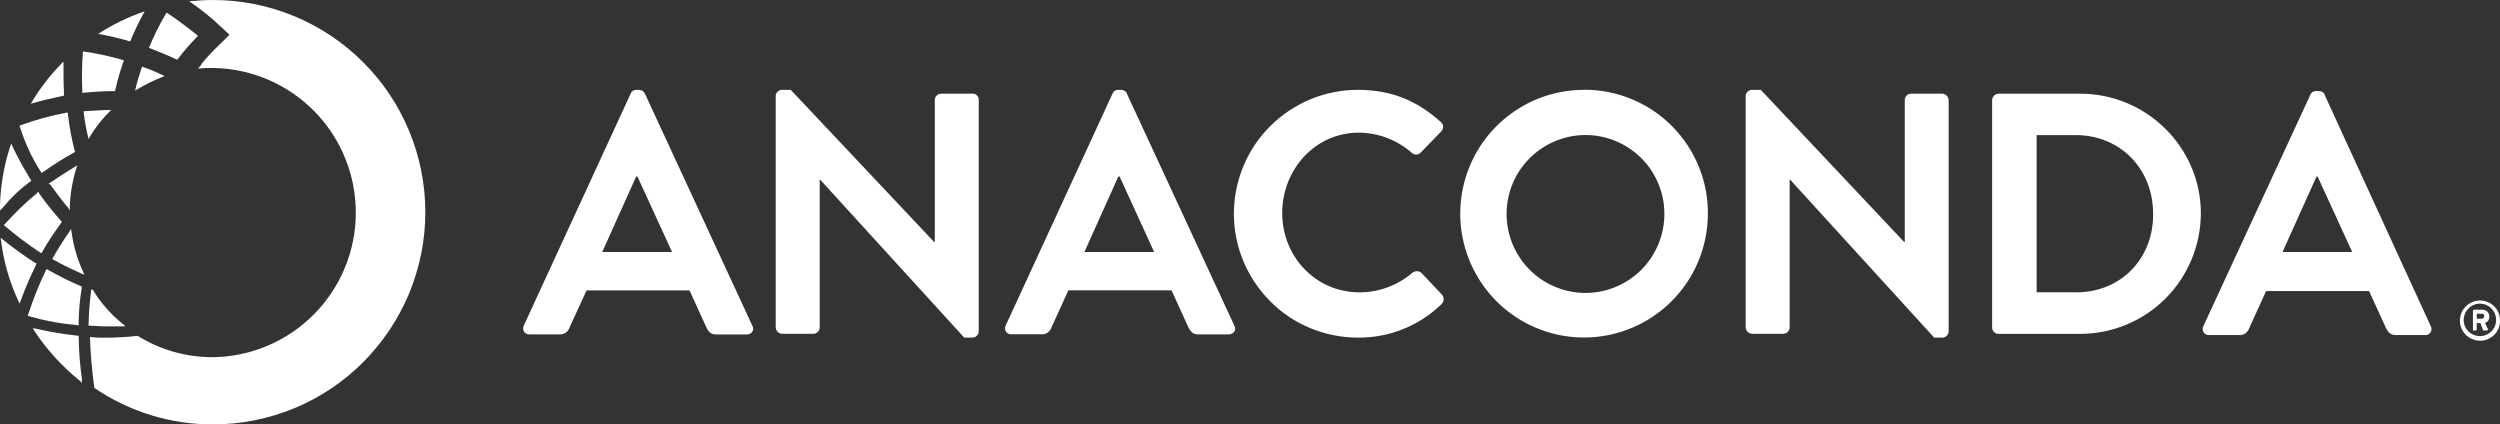
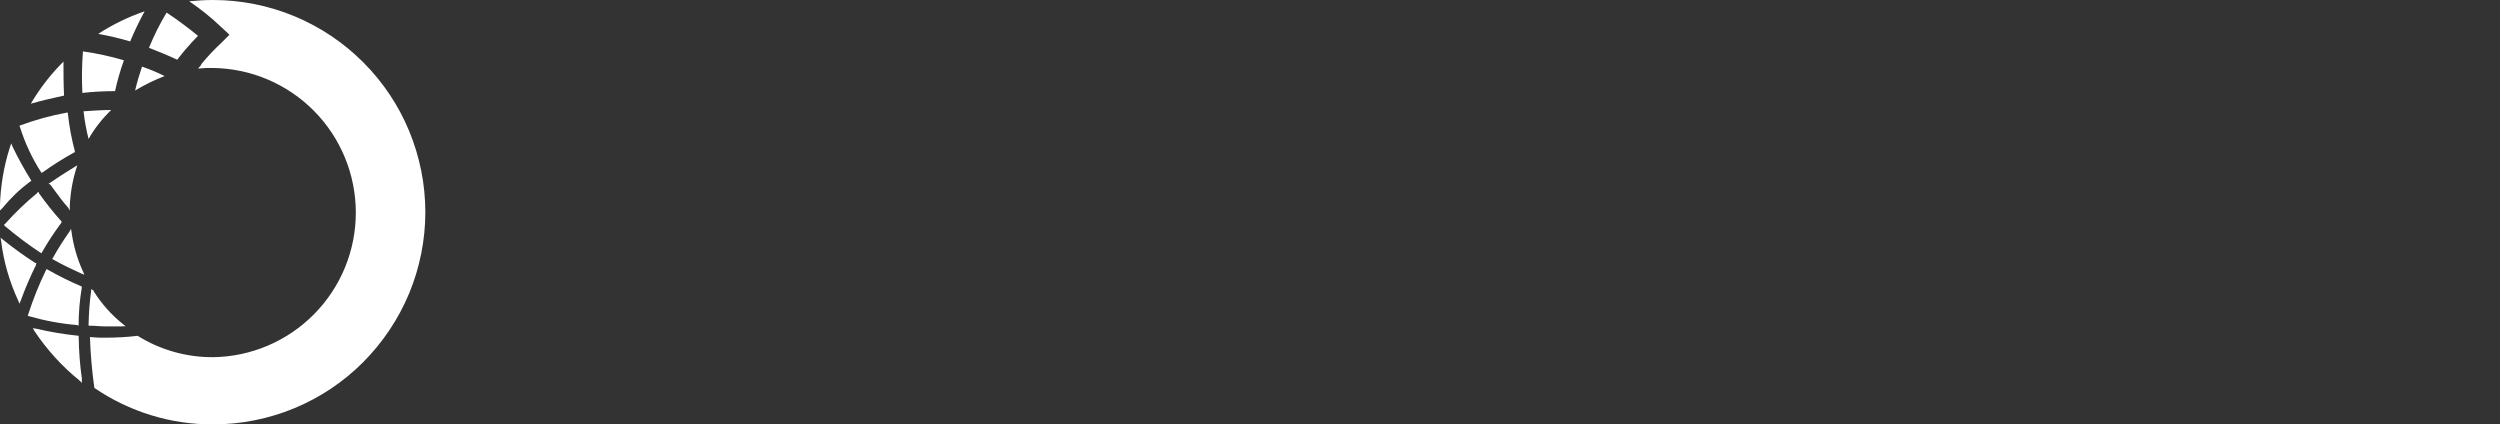
<svg xmlns="http://www.w3.org/2000/svg" id="Layer_1" data-name="Layer 1" viewBox="0 0 293.83 49.88">
  <rect x="0" y="0" width="293.83" height="49.88" fill="#333333" stroke="none" />
  <defs>
    <style> .cls-1 { fill: #fff; } </style>
  </defs>
-   <path class="cls-1" d="M132.47,11.01c-.06-.13-.15-.24-.27-.32-.12-.08-.26-.12-.4-.13h-.37c-.14,0-.29.03-.41.11-.12.08-.21.2-.26.33l-12.56,27.26c-.06.11-.09.24-.08.36,0,.13.04.25.11.35.07.11.16.19.27.25s.24.08.36.07h3.54c.26.02.52-.05.73-.2.21-.15.37-.36.45-.61l1.99-4.36h12.12l1.99,4.36c.3.59.59.82,1.18.82h3.55c.59,0,.96-.52.66-1.04l-12.63-27.26ZM127.45,29.62l3.99-8.87h.15l4.06,8.87h-8.2ZM75.53,10.69c.12.08.21.19.27.32l12.62,27.26c.29.52-.07,1.04-.66,1.04h-3.55c-.59,0-.89-.22-1.18-.82l-1.99-4.36h-12.1l-2,4.36c-.08.25-.23.47-.45.61-.21.15-.47.22-.73.2h-3.54c-.13,0-.25-.02-.36-.07-.11-.06-.21-.14-.27-.25-.07-.11-.11-.23-.11-.35,0-.13.02-.25.08-.36l12.56-27.26c.05-.14.14-.25.26-.33.12-.08.26-.12.41-.11h.37c.14,0,.28.05.4.13ZM74.77,20.75l-3.99,8.87h8.21l-4.07-8.87h-.15ZM110.6,11.01h3.69c.1,0,.2,0,.29.04.09.04.18.09.25.16.07.07.12.15.16.25.03.09.05.19.04.29v27.19c0,.2-.08.38-.22.52-.14.14-.33.22-.52.22h-.96l-16.92-18.55h-.07v17.36c0,.2-.08.38-.22.52-.14.14-.33.22-.52.22h-3.69c-.19-.01-.37-.09-.51-.23-.14-.14-.22-.32-.23-.51V11.3c0-.2.08-.38.22-.52.14-.14.33-.22.52-.22h1.03l16.85,17.88h.08V11.75c0-.2.08-.38.22-.52.14-.14.33-.22.52-.22ZM166.53,31.87c.19,0,.37.07.52.19l2.44,2.59c.13.16.2.36.18.57-.01.21-.11.4-.26.54-2.63,2.55-6.16,3.96-9.83,3.92-1.91,0-3.8-.38-5.57-1.11-1.77-.73-3.37-1.8-4.72-3.16-1.35-1.35-2.42-2.96-3.16-4.72-.73-1.77-1.11-3.66-1.11-5.57s.38-3.8,1.11-5.57c.73-1.77,1.8-3.37,3.16-4.72,1.35-1.35,2.96-2.42,4.72-3.16,1.77-.73,3.66-1.11,5.57-1.11,4.06,0,7.02,1.33,9.75,3.77.08.06.15.15.2.24.05.09.08.19.08.3,0,.1,0,.21-.04.31-.04.1-.09.19-.17.26l-2.44,2.51c-.07.07-.15.13-.24.16-.09.04-.19.06-.28.06s-.19-.02-.28-.06c-.09-.04-.17-.09-.24-.16-1.72-1.5-3.92-2.34-6.21-2.36-5.17,0-9.01,4.36-9.01,9.46s3.92,9.31,9.09,9.31c2.27,0,4.47-.81,6.2-2.29.14-.13.33-.19.52-.19ZM186.18,10.56c-2.88,0-5.69.85-8.08,2.45-2.39,1.6-4.26,3.86-5.36,6.52-1.1,2.66-1.4,5.58-.84,8.4.56,2.82,1.94,5.42,3.96,7.45,2.03,2.04,4.61,3.43,7.43,4,2.82.57,5.74.29,8.4-.8,2.66-1.09,4.94-2.94,6.55-5.33,1.61-2.38,2.47-5.19,2.49-8.07.02-1.92-.34-3.82-1.07-5.6-.72-1.78-1.79-3.39-3.15-4.76-1.35-1.36-2.96-2.44-4.74-3.17-1.77-.73-3.68-1.11-5.6-1.1ZM186.18,34.43c-2.43-.05-4.75-1.04-6.45-2.78-1.7-1.73-2.66-4.07-2.66-6.5s.95-4.76,2.66-6.5c1.7-1.73,4.02-2.73,6.45-2.78,1.23-.02,2.46.2,3.6.66,1.15.46,2.19,1.14,3.07,2,.88.86,1.58,1.89,2.05,3.03.48,1.14.72,2.36.72,3.59s-.25,2.45-.72,3.59c-.48,1.14-1.18,2.17-2.05,3.03-.88.86-1.92,1.54-3.07,2-1.14.46-2.37.68-3.6.66ZM224.6,11.01h3.69c.19.01.37.1.51.23.13.14.22.32.23.51v27.19c0,.2-.08.38-.22.52-.14.14-.33.22-.52.22h-.96l-16.92-18.55h-.07v17.36c0,.2-.08.38-.22.52s-.33.22-.52.22h-3.69c-.19-.01-.37-.09-.51-.23-.14-.14-.22-.32-.23-.51V11.3c0-.2.08-.38.22-.52.14-.14.33-.22.52-.22h1.04l16.85,17.88h.07V11.75c0-.2.08-.38.22-.52.14-.14.33-.22.52-.22ZM244.48,11.01h-9.6c-.19.01-.37.09-.51.23-.14.14-.22.32-.23.51v26.75c0,.2.08.38.22.52.14.14.33.22.52.22h9.6c3.76,0,7.37-1.49,10.03-4.15,2.66-2.66,4.15-6.27,4.16-10.03,0-7.7-6.35-14.05-14.19-14.05ZM244.03,34.35h-4.66V15.88h4.6c5.25,0,9.09,3.99,9.09,9.24.06,5.25-3.78,9.24-9.03,9.24ZM273.22,11.15l12.48,27.2c.05.1.08.21.08.33s-.03.23-.08.33c-.05.1-.13.19-.22.25-.09.07-.2.11-.32.12h-3.54c-.59,0-.88-.22-1.18-.81l-2-4.36h-12.1l-1.99,4.36c-.08.25-.24.46-.45.61-.21.15-.47.22-.73.2h-3.55c-.12,0-.25-.02-.36-.08-.11-.06-.21-.14-.27-.25s-.11-.23-.11-.35c0-.13.02-.25.08-.36l12.58-27.2c.05-.14.14-.25.26-.33.12-.08.26-.12.41-.11h.37c.14,0,.28.05.4.12.12.08.21.19.27.32ZM272.26,20.76l-3.99,8.86h8.19l-4.06-8.86h-.15ZM290.73,38.86h.22s.07-.02.1-.05c.03-.03.04-.06.04-.1v-.74h.44l.3.81c0,.07.07.07.15.07h.3s.07-.02.1-.05c.03-.03.04-.06.05-.1-.08-.11-.13-.24-.19-.38h0c-.05-.13-.11-.25-.18-.36.15-.05.29-.15.38-.28.09-.13.14-.29.13-.46,0-.11-.01-.22-.05-.32-.04-.1-.1-.19-.18-.27-.08-.08-.17-.14-.27-.18-.1-.04-.21-.06-.32-.05h-.96s-.07.02-.1.05c-.03.03-.04.06-.04.1v2.14c0,.09,0,.12,0,.14.01,0,.03,0,.06,0ZM291.1,36.87h.59s.08,0,.12.02c.04.01.07.04.1.06.03.03.05.06.06.1.01.04.02.08.01.12,0,.08-.04.15-.09.2-.05.05-.12.09-.2.09h-.58l-.02-.59ZM292.38,39.87c-.29.12-.6.18-.91.17-.47,0-.92-.14-1.31-.4-.39-.26-.69-.63-.87-1.06-.18-.43-.22-.91-.13-1.36.09-.46.32-.88.65-1.21.33-.33.75-.56,1.21-.65.46-.09.93-.05,1.36.13.43.18.8.48,1.06.87.26.39.4.84.4,1.31,0,.31-.05.62-.17.91-.12.29-.29.55-.51.77-.22.22-.48.39-.77.51ZM292.53,36.01c-.31-.21-.68-.32-1.06-.32h0c-.51,0-.99.21-1.34.56-.36.36-.56.84-.57,1.35,0,.38.11.75.32,1.06.21.31.51.56.86.7.35.14.73.18,1.1.11.37-.07.71-.26.98-.52.27-.27.45-.61.52-.98.07-.37.03-.75-.11-1.1-.14-.35-.39-.65-.7-.86Z" />
  <path class="cls-1" d="M25.05,0c-.96,0-1.91.07-2.81.15,1.34.91,2.6,1.92,3.77,3.04l.96.89-.96.96c-.84.78-1.63,1.62-2.36,2.51v.07c-.13.14-.25.29-.37.44.59-.06,1.18-.09,1.77-.07,4.47.06,8.73,1.88,11.87,5.06,3.14,3.18,4.9,7.47,4.9,11.94s-1.76,8.75-4.9,11.93c-3.14,3.18-7.4,5-11.87,5.06-3.13.02-6.21-.85-8.87-2.51-1.28.15-2.56.22-3.84.22-.59.01-1.18-.01-1.77-.08.07,2,.24,4,.52,5.98,4.11,2.81,8.98,4.31,13.96,4.29,3.27,0,6.52-.65,9.54-1.9,3.03-1.25,5.78-3.09,8.09-5.41s4.15-5.07,5.41-8.09c1.25-3.03,1.9-6.27,1.9-9.54s-.65-6.52-1.9-9.54c-1.25-3.03-3.09-5.77-5.41-8.09-2.32-2.32-5.06-4.15-8.09-5.41-3.03-1.25-6.27-1.9-9.54-1.9ZM11.53,3.99c1.71-1.11,3.54-2,5.47-2.66-.63,1.15-1.2,2.33-1.7,3.54-1.24-.37-2.49-.66-3.76-.89ZM10.12,13.06c1-.07,1.95-.13,2.95-.13-1.04,1-1.94,2.14-2.66,3.4-.27-1.07-.47-2.15-.59-3.25l.3-.02ZM9.24,38.12v.15l-.22-.07c-1.9-.16-3.78-.51-5.62-1.04l-.15-.07.07-.15c.57-1.77,1.26-3.49,2.07-5.16l.08-.15.15.07c1.24.71,2.53,1.35,3.84,1.91l.15.07v.15c-.24,1.42-.36,2.85-.37,4.29ZM9.24,39.6v-.15h-.15c-1.62-.17-3.22-.44-4.8-.81l-.44-.07.22.37c1.45,2.17,3.22,4.12,5.25,5.76l.3.3v-.52c-.23-1.62-.35-3.24-.37-4.88ZM23.27,4.21c-.52.52-1.04,1.11-1.55,1.7-.06.07-.44.52-.89,1.11-1.03-.49-2.09-.91-3.14-1.33l-.18-.07c.58-1.43,1.27-2.81,2.07-4.14,1.28.85,2.51,1.76,3.69,2.73ZM4.8,20.17l.07.15.15-.07c1.16-.83,2.37-1.6,3.62-2.29l.15-.07v-.15c-.38-1.43-.65-2.88-.81-4.35v-.15h-.15c-1.84.34-3.64.83-5.4,1.48l-.15.07.07.15c.58,1.85,1.4,3.61,2.44,5.24ZM4.36,22.68l.15-.15.09.21c.8,1.13,1.67,2.21,2.59,3.25l.07.07-.07.15c-.81,1.09-1.56,2.22-2.23,3.4l-.07.15-.15-.07c-1.44-.95-2.82-1.99-4.14-3.1l-.15-.15.15-.13c1.16-1.3,2.42-2.51,3.77-3.62ZM14.33,38.35h.44l-.37-.3c-1.34-1.08-2.49-2.38-3.4-3.84v-.07l-.29-.15v.22c-.18,1.3-.27,2.61-.3,3.92v.15h.15c.3,0,.59.02.89.04.3.02.59.04.89.04h1.99ZM14.56,7.09c-.42,1.18-.77,2.39-1.04,3.62-1.28,0-2.57.07-3.84.21-.08-1.63-.06-3.25.07-4.88,1.62.23,3.23.58,4.8,1.04ZM15.88,10.64c1.11-.67,2.27-1.24,3.47-1.7-.86-.43-1.75-.8-2.66-1.11-.29.89-.59,1.85-.81,2.81ZM4.14,30.9h.14l-.07.29c-.67,1.35-1.26,2.73-1.77,4.14l-.15.37-.15-.37c-1.02-2.2-1.7-4.54-2-6.94l-.07-.45.37.3c1.18.95,2.42,1.84,3.69,2.66ZM7.46,7.24c-1.49,1.48-2.78,3.14-3.84,4.95,1.25-.37,2.57-.66,3.88-.95h.03c-.07-1.34-.07-2.67-.07-4ZM8.2,24.31v.44l-.21-.37c-.56-.62-1.08-1.32-1.58-2.01h0c-.16-.22-.32-.44-.48-.65l-.22-.15.15-.07c.92-.64,1.83-1.21,2.75-1.78h0s.11-.07.11-.07l.37-.22-.15.45c-.44,1.44-.69,2.93-.74,4.43ZM8.42,27.34l-.07-.44-.22.37c-.67.96-1.33,1.99-1.91,3.03l-.08.15.15.07c1,.58,2.08,1.08,3.16,1.58h0l.09.04.37.15-.15-.37c-.67-1.45-1.12-3-1.34-4.58ZM3.69,21.27l-.15.07c-1.21.9-2.3,1.95-3.25,3.11l-.3.3v-.44c.06-2.38.45-4.75,1.18-7.02l.15-.44.15.37c.64,1.34,1.36,2.64,2.14,3.9l.07.15Z" />
</svg>